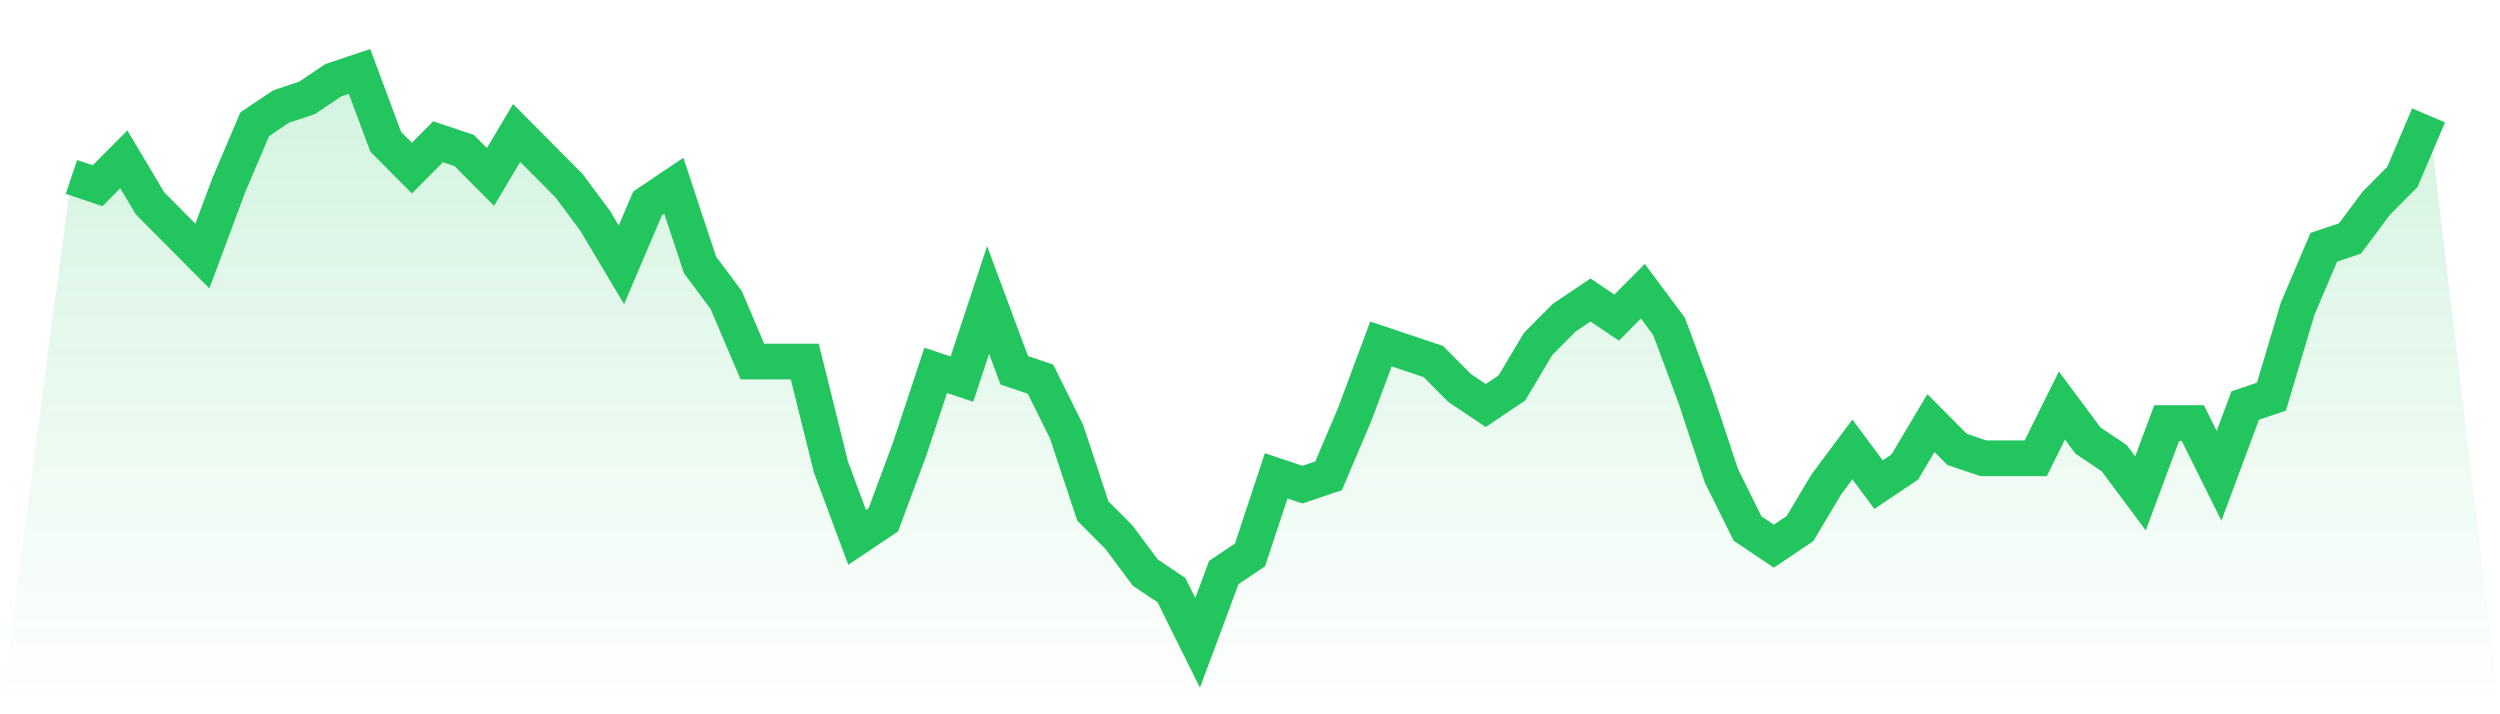
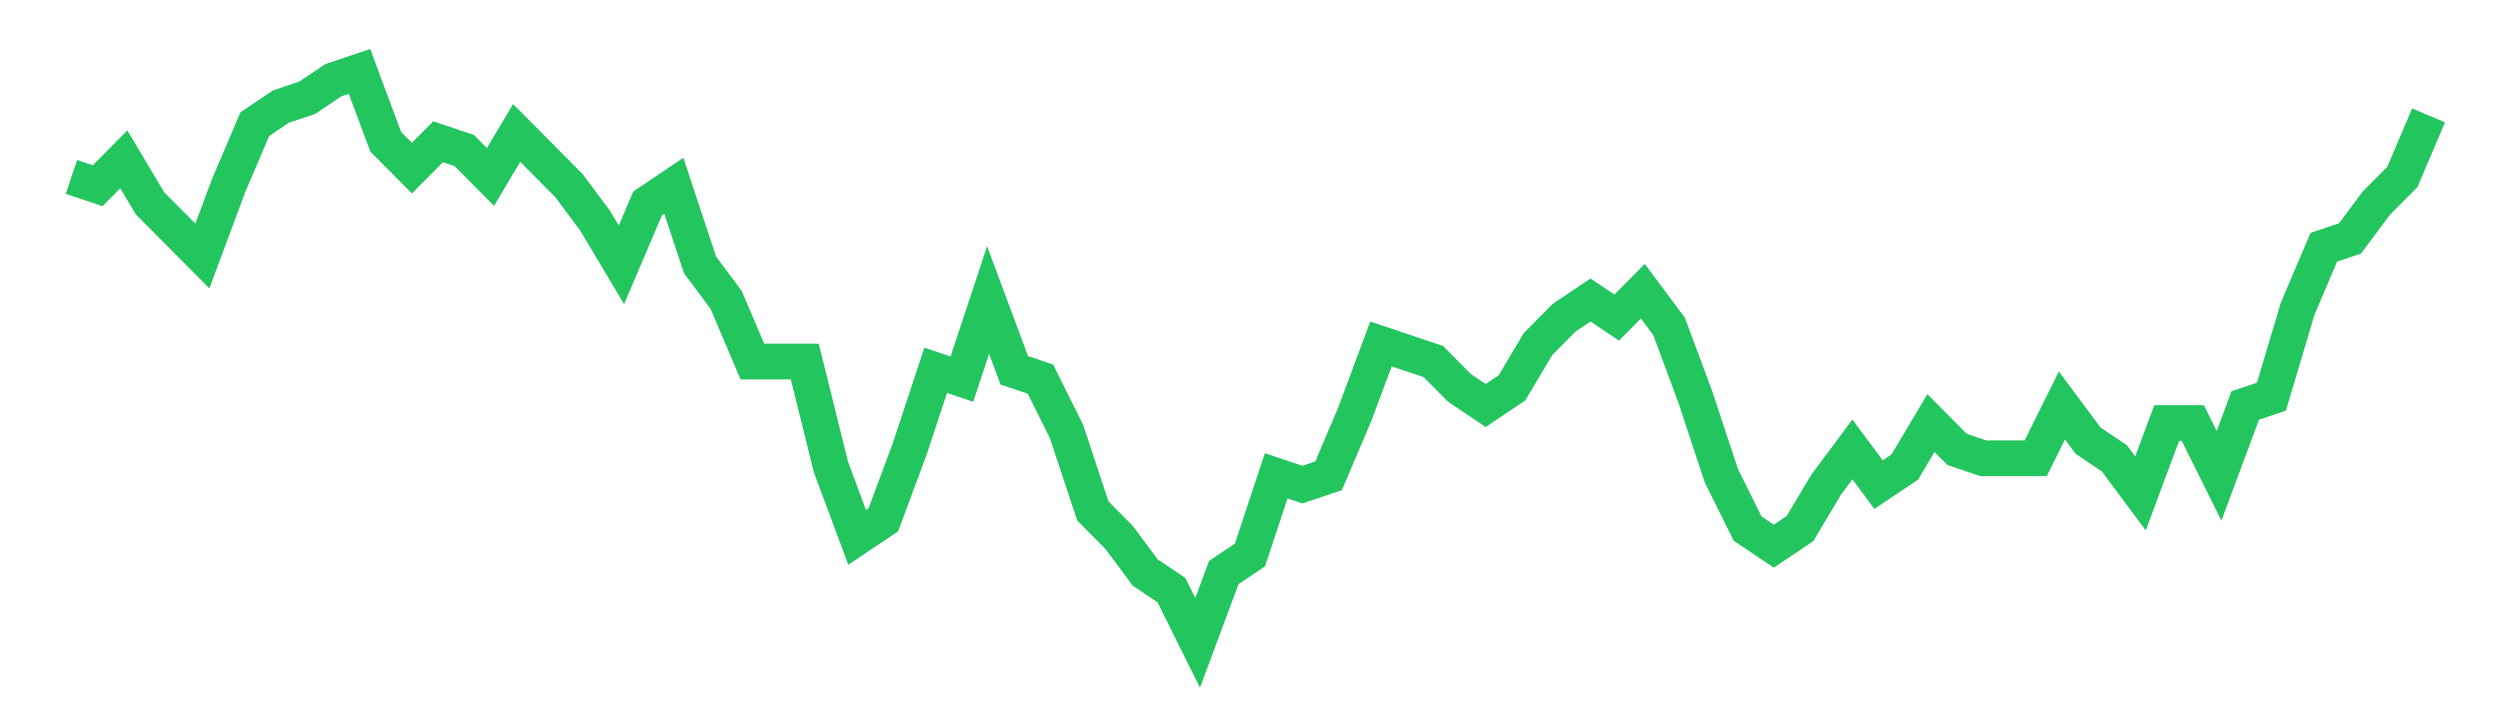
<svg xmlns="http://www.w3.org/2000/svg" viewBox="0 0 140 40">
  <defs>
    <linearGradient id="gradient" x1="0" x2="0" y1="0" y2="1">
      <stop offset="0%" stop-color="#22c55e" stop-opacity="0.2" />
      <stop offset="100%" stop-color="#22c55e" stop-opacity="0" />
    </linearGradient>
  </defs>
-   <path d="M4,9.908 L4,9.908 L5.467,10.4 L6.933,8.923 L8.4,11.385 L9.867,12.862 L11.333,14.338 L12.8,10.4 L14.267,6.954 L15.733,5.969 L17.2,5.477 L18.667,4.492 L20.133,4 L21.6,7.938 L23.067,9.415 L24.533,7.938 L26,8.431 L27.467,9.908 L28.933,7.446 L30.4,8.923 L31.867,10.4 L33.333,12.369 L34.8,14.831 L36.267,11.385 L37.733,10.4 L39.2,14.831 L40.667,16.8 L42.133,20.246 L43.6,20.246 L45.067,20.246 L46.533,26.154 L48,30.092 L49.467,29.108 L50.933,25.169 L52.4,20.738 L53.867,21.231 L55.333,16.8 L56.8,20.738 L58.267,21.231 L59.733,24.185 L61.2,28.615 L62.667,30.092 L64.133,32.062 L65.6,33.046 L67.067,36 L68.533,32.062 L70,31.077 L71.467,26.646 L72.933,27.138 L74.4,26.646 L75.867,23.2 L77.333,19.262 L78.8,19.754 L80.267,20.246 L81.733,21.723 L83.2,22.708 L84.667,21.723 L86.133,19.262 L87.6,17.785 L89.067,16.8 L90.533,17.785 L92,16.308 L93.467,18.277 L94.933,22.215 L96.4,26.646 L97.867,29.6 L99.333,30.585 L100.8,29.6 L102.267,27.138 L103.733,25.169 L105.2,27.138 L106.667,26.154 L108.133,23.692 L109.6,25.169 L111.067,25.662 L112.533,25.662 L114,25.662 L115.467,22.708 L116.933,24.677 L118.4,25.662 L119.867,27.631 L121.333,23.692 L122.8,23.692 L124.267,26.646 L125.733,22.708 L127.2,22.215 L128.667,17.292 L130.133,13.846 L131.6,13.354 L133.067,11.385 L134.533,9.908 L136,6.462 L140,40 L0,40 z" fill="url(#gradient)" />
  <path d="M4,9.908 L4,9.908 L5.467,10.4 L6.933,8.923 L8.4,11.385 L9.867,12.862 L11.333,14.338 L12.8,10.4 L14.267,6.954 L15.733,5.969 L17.2,5.477 L18.667,4.492 L20.133,4 L21.6,7.938 L23.067,9.415 L24.533,7.938 L26,8.431 L27.467,9.908 L28.933,7.446 L30.4,8.923 L31.867,10.4 L33.333,12.369 L34.8,14.831 L36.267,11.385 L37.733,10.4 L39.2,14.831 L40.667,16.8 L42.133,20.246 L43.6,20.246 L45.067,20.246 L46.533,26.154 L48,30.092 L49.467,29.108 L50.933,25.169 L52.4,20.738 L53.867,21.231 L55.333,16.8 L56.8,20.738 L58.267,21.231 L59.733,24.185 L61.2,28.615 L62.667,30.092 L64.133,32.062 L65.6,33.046 L67.067,36 L68.533,32.062 L70,31.077 L71.467,26.646 L72.933,27.138 L74.4,26.646 L75.867,23.2 L77.333,19.262 L78.8,19.754 L80.267,20.246 L81.733,21.723 L83.2,22.708 L84.667,21.723 L86.133,19.262 L87.6,17.785 L89.067,16.8 L90.533,17.785 L92,16.308 L93.467,18.277 L94.933,22.215 L96.4,26.646 L97.867,29.6 L99.333,30.585 L100.8,29.6 L102.267,27.138 L103.733,25.169 L105.2,27.138 L106.667,26.154 L108.133,23.692 L109.6,25.169 L111.067,25.662 L112.533,25.662 L114,25.662 L115.467,22.708 L116.933,24.677 L118.4,25.662 L119.867,27.631 L121.333,23.692 L122.8,23.692 L124.267,26.646 L125.733,22.708 L127.2,22.215 L128.667,17.292 L130.133,13.846 L131.6,13.354 L133.067,11.385 L134.533,9.908 L136,6.462" fill="none" stroke="#22c55e" stroke-width="2" />
</svg>